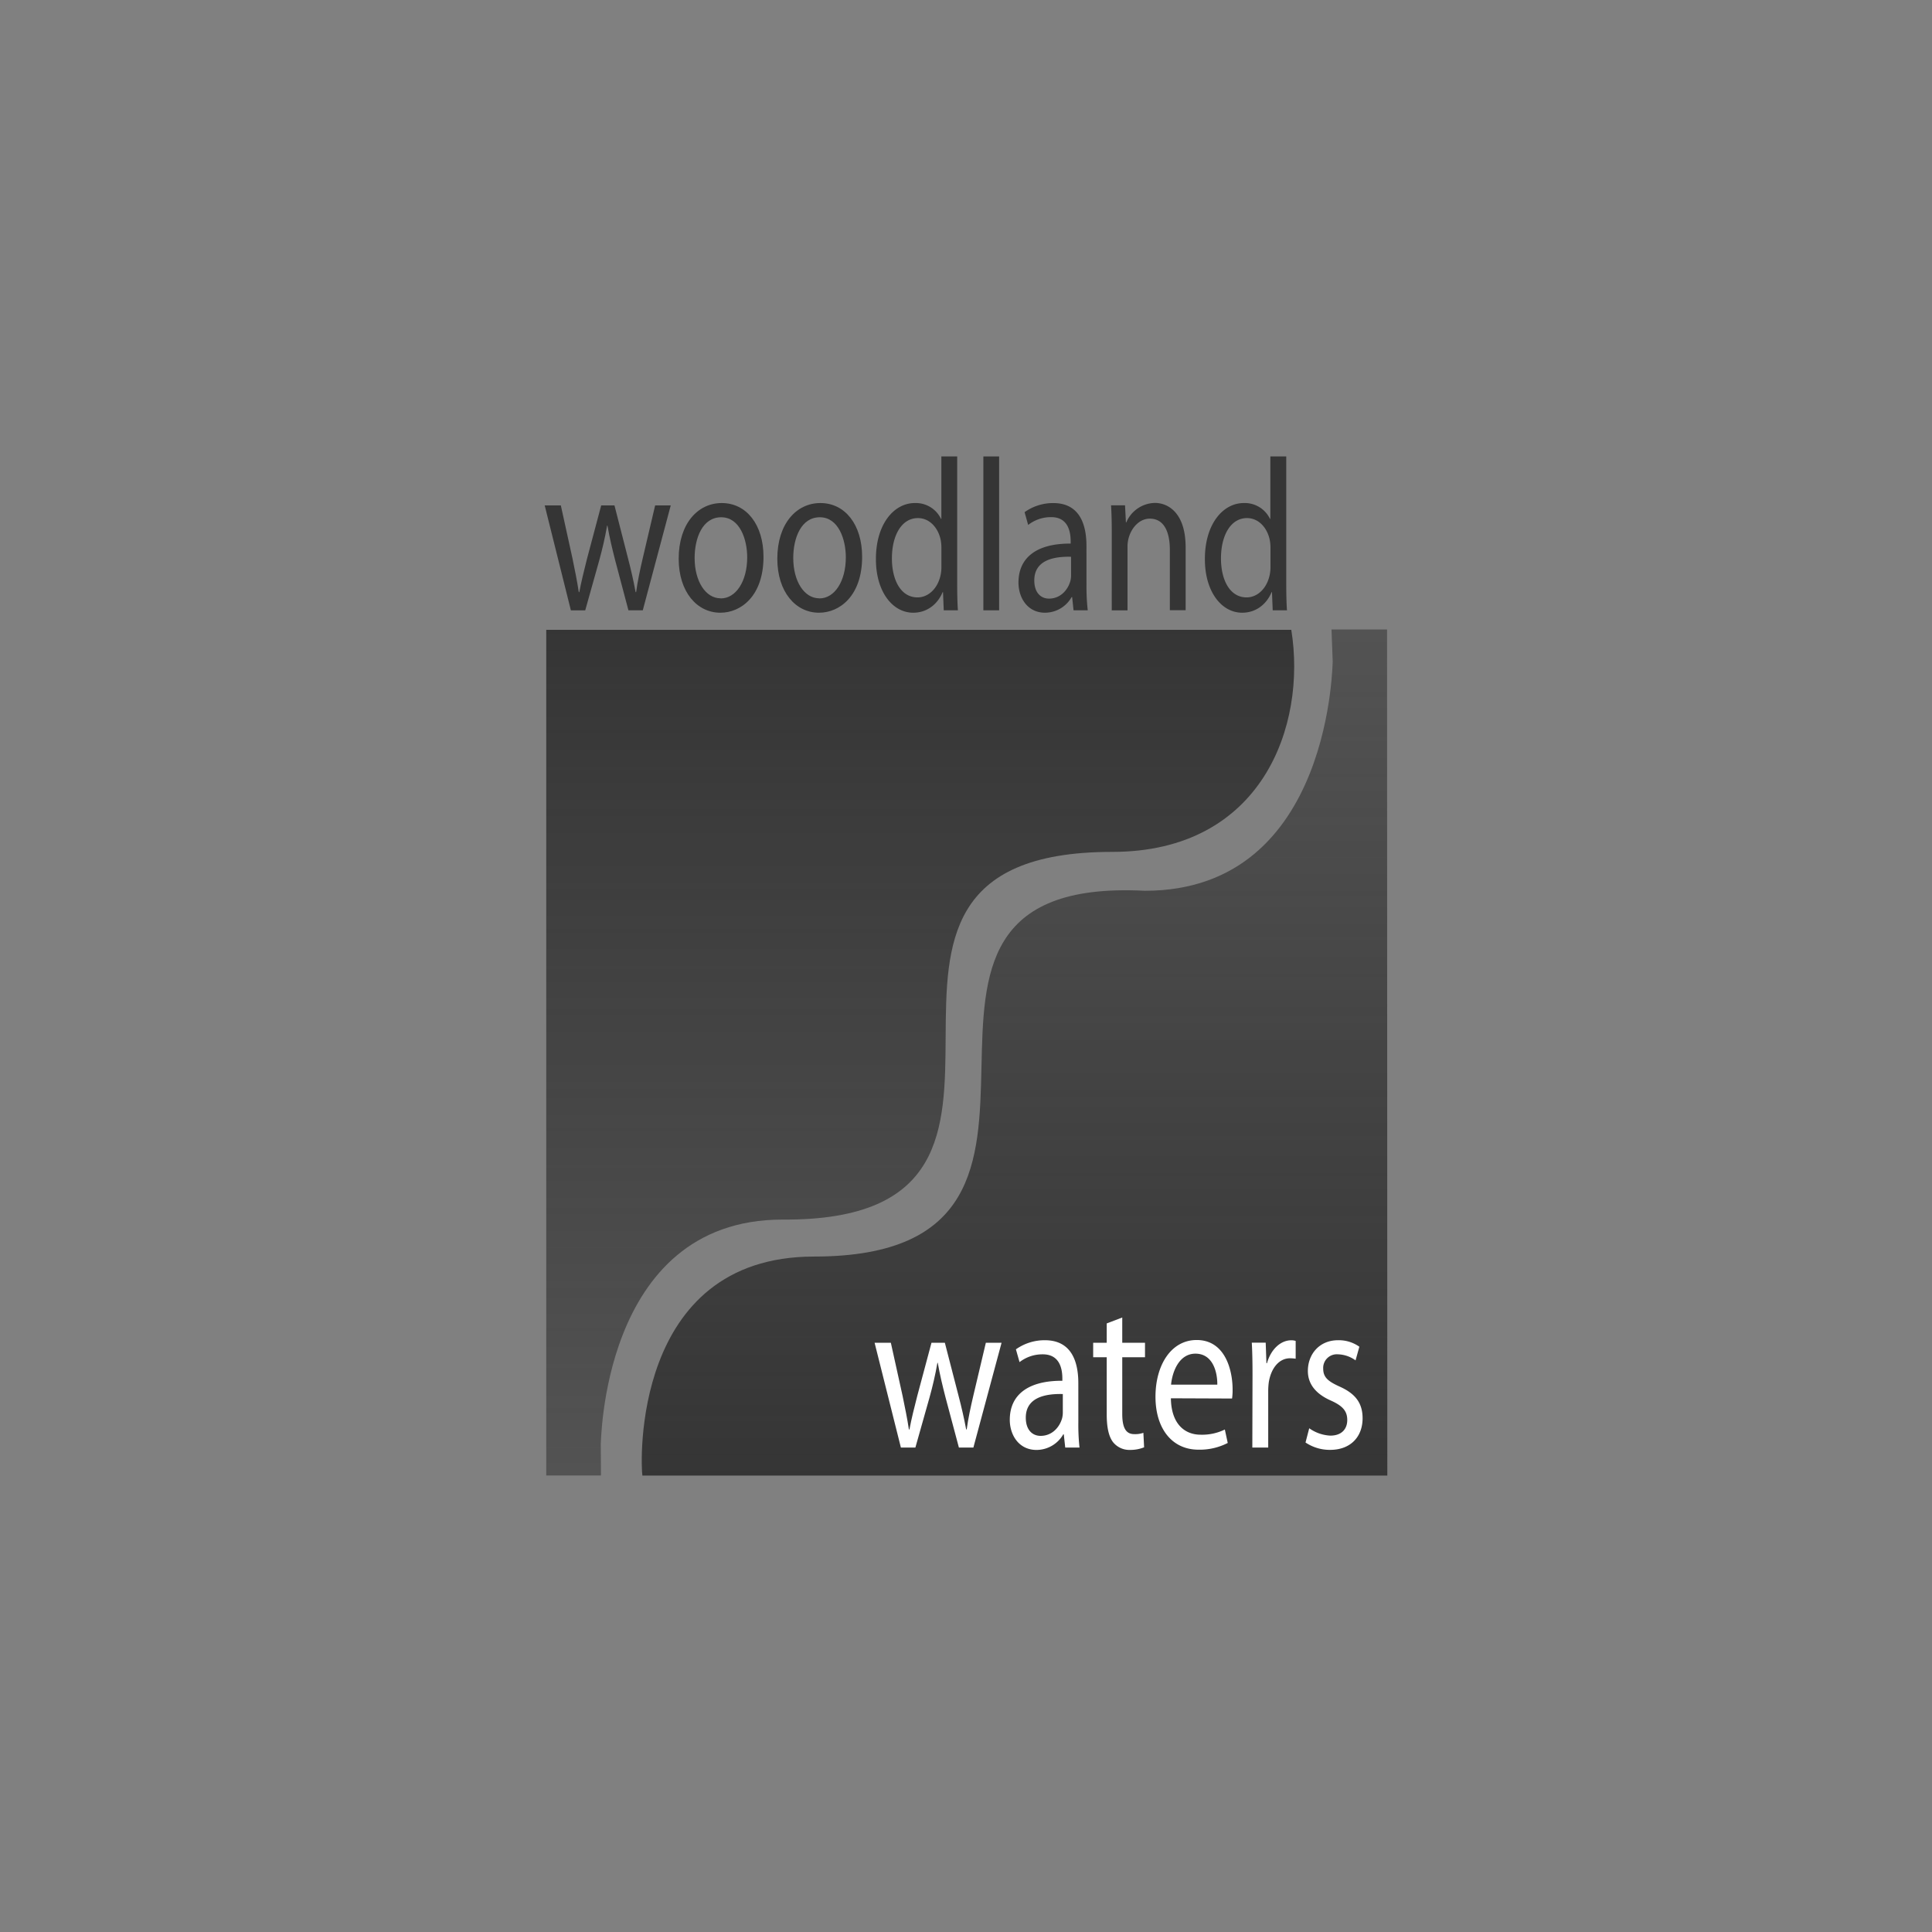
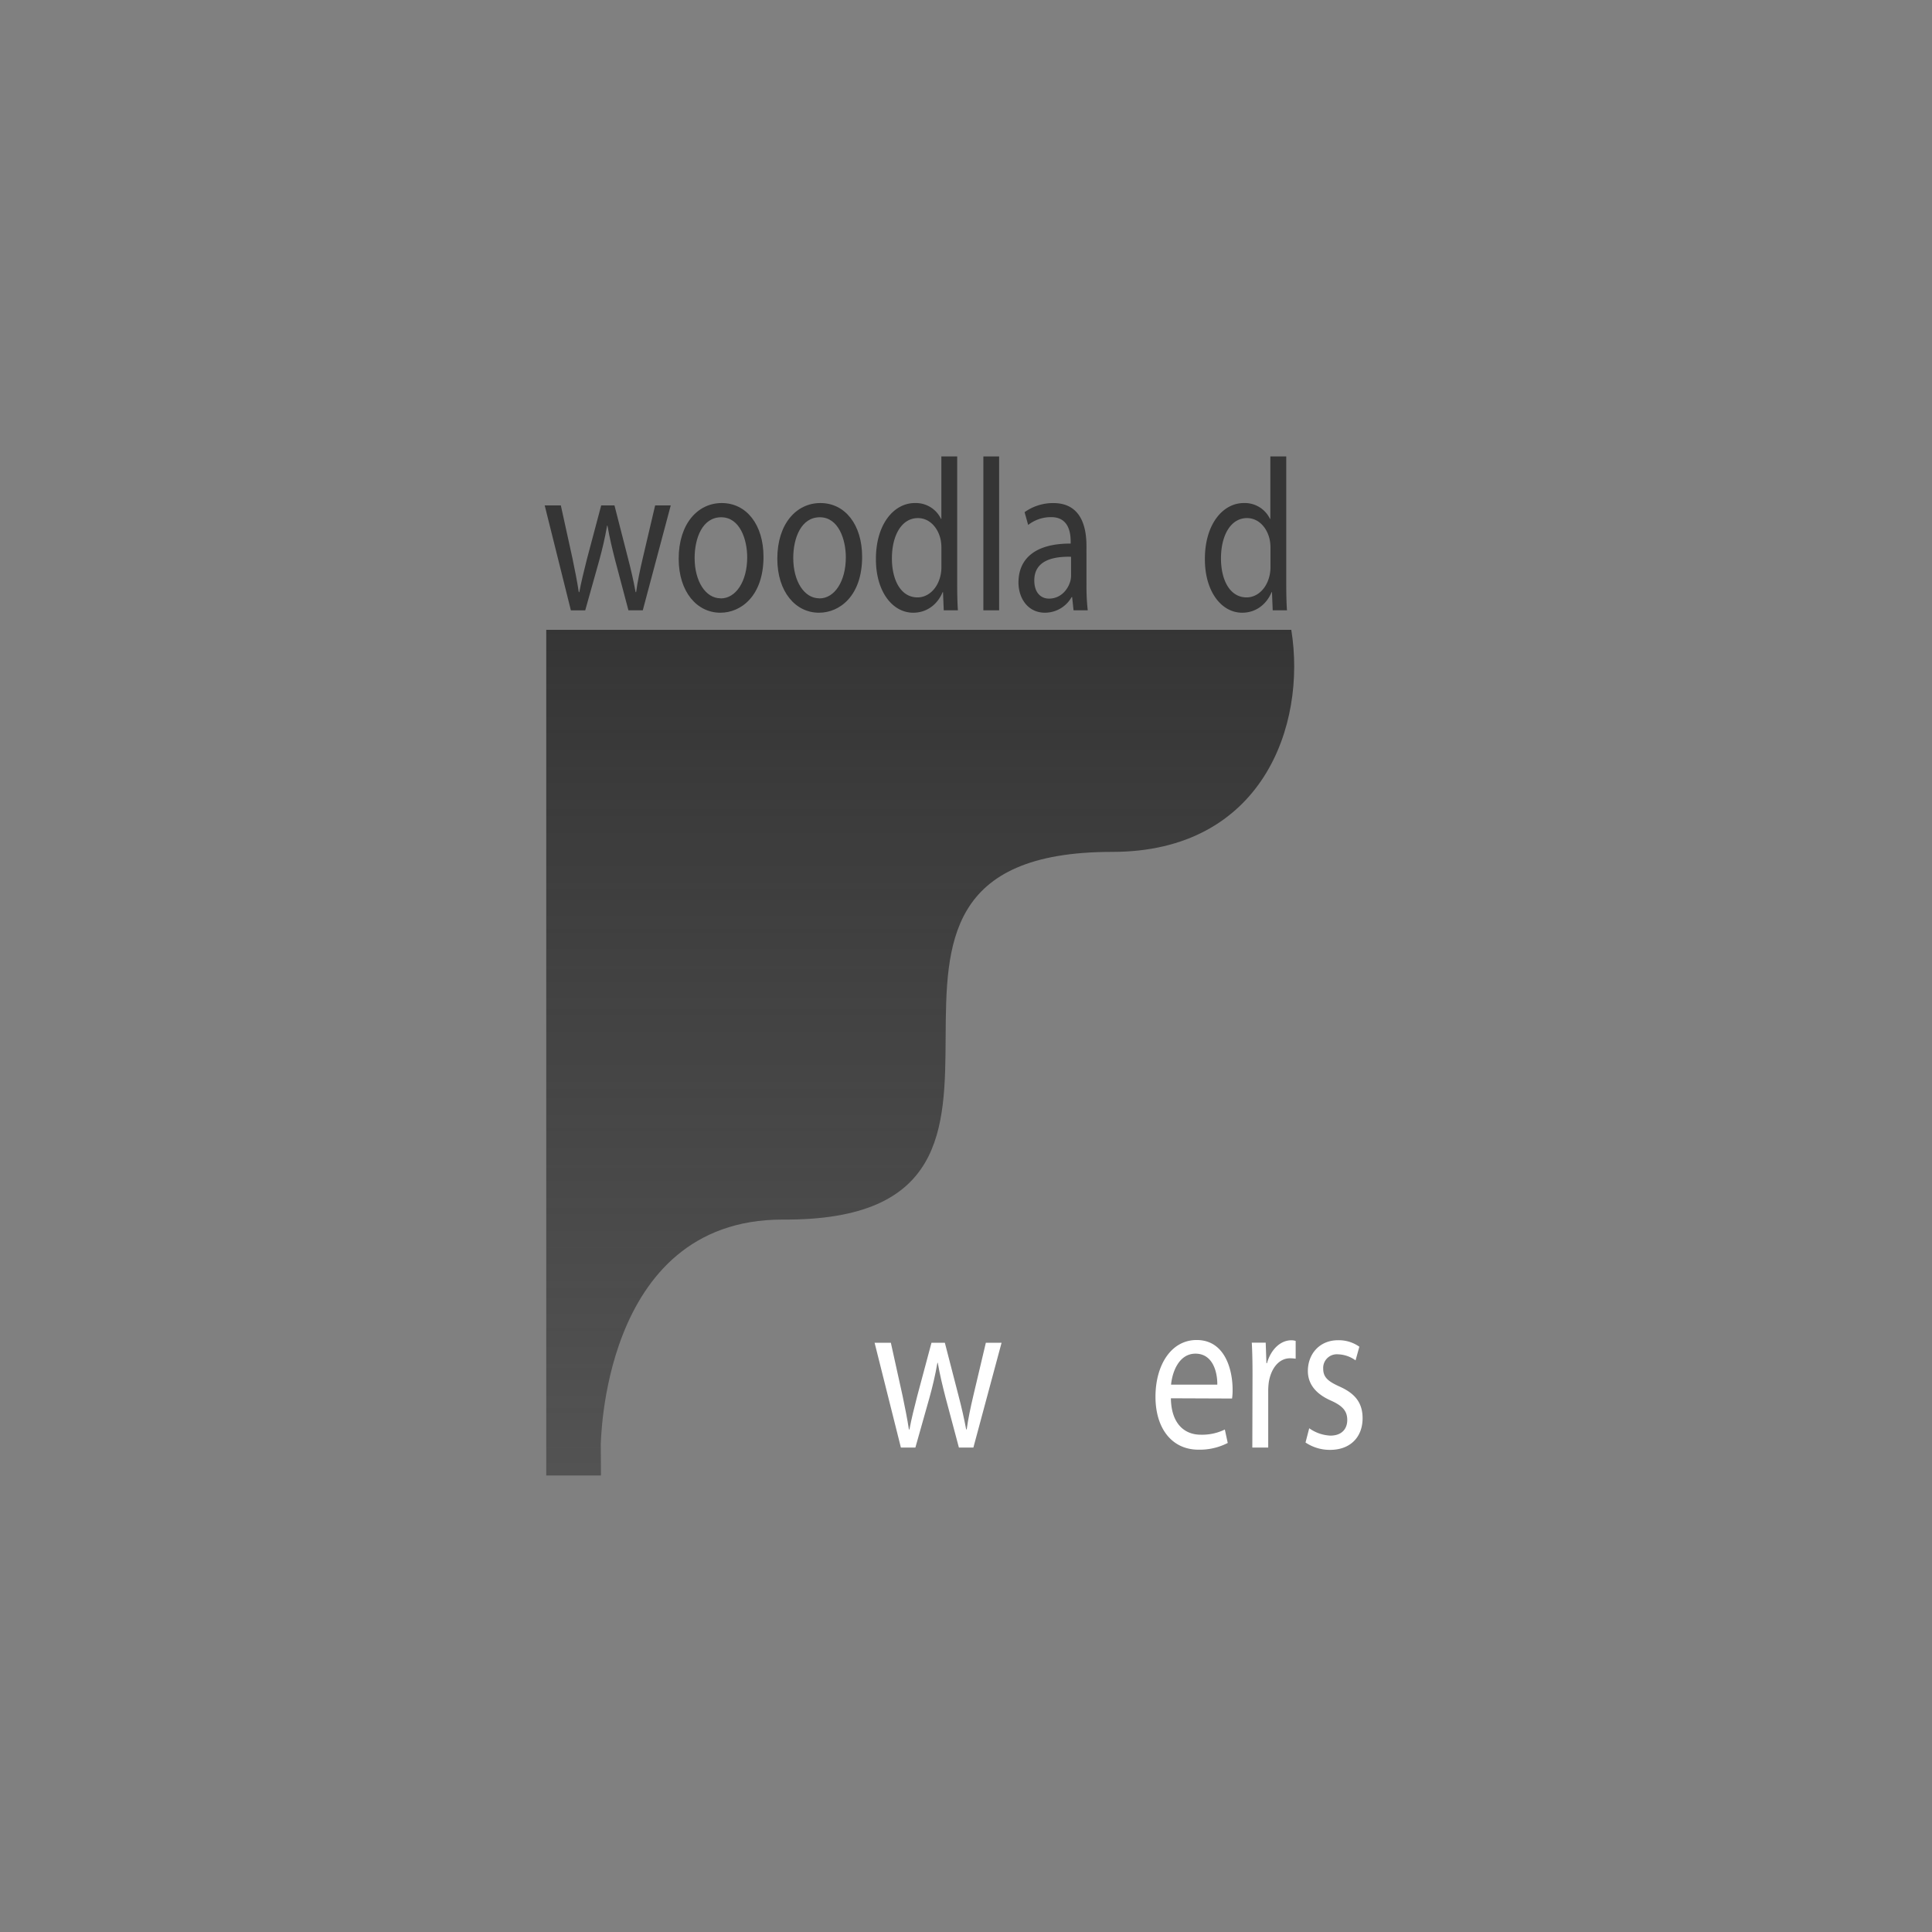
<svg xmlns="http://www.w3.org/2000/svg" viewBox="0 0 800 800">
  <rect x="0" y="0" width="800" height="800" fill="#808080" stroke="none" />
  <defs>
    <style>.a{fill:url(#a);}.b{fill:url(#b);}.c{fill:#353535;}.d{fill:#fff;}</style>
    <linearGradient id="a" x1="381.05" y1="611" x2="381.05" y2="260.79" gradientUnits="userSpaceOnUse">
      <stop offset="0" stop-color="#353535" stop-opacity="0.6" />
      <stop offset="1" stop-color="#353535" />
    </linearGradient>
    <linearGradient id="b" x1="420.09" y1="610.96" x2="420.09" y2="260.65" gradientUnits="userSpaceOnUse">
      <stop offset="0" stop-color="#353535" />
      <stop offset="1" stop-color="#353535" stop-opacity="0.6" />
    </linearGradient>
  </defs>
  <title>estate_logos</title>
  <path class="a" d="M460.52,352.75C324,352.67,458.68,505.94,324,505c-75.92,0-75,95.36-75.24,92.63l.09,13.34-22.66,0V260.79H534.69C541.13,300.49,522.63,352.75,460.52,352.75Z" />
-   <path class="b" d="M337.1,520.31c134.63,0,4.51-158.27,137-151.46,78.37,0,77.59-97.56,77.75-94.73l-.5-13.47h23L574.46,611H266C265.27,606.84,261.36,520.31,337.1,520.31Z" />
  <path class="c" d="M232.23,209.28l4.83,22c1,4.85,1.93,9.42,2.6,13.91h.22c.82-4.4,2-9.06,3.19-13.82l5.87-22.08h5.5L260,231c1.34,5.12,2.38,9.78,3.19,14.18h.22c.59-4.4,1.56-9,2.75-14.09l5.12-21.81h6.46l-11.58,43.44h-5.94L254.73,232c-1.26-4.94-2.3-9.24-3.19-14.36h-.15c-.89,5.21-2,9.78-3.27,14.45l-5.79,20.64h-5.94l-10.84-43.44Z" />
  <path class="c" d="M298.26,253.71c-9.65,0-17.23-8.62-17.23-22.35,0-14.54,7.95-23.06,17.82-23.06,10.32,0,17.3,9.06,17.3,22.26,0,16.15-9.28,23.15-17.82,23.15Zm.22-5.92c6.24,0,10.92-7.09,10.92-17,0-7.36-3-16.6-10.77-16.6s-11,8.62-11,16.87c0,9.51,4.46,16.69,10.77,16.69Z" />
  <path class="c" d="M339.1,253.71c-9.65,0-17.23-8.62-17.23-22.35,0-14.54,7.95-23.06,17.82-23.06,10.32,0,17.3,9.06,17.3,22.26,0,16.15-9.28,23.15-17.82,23.15Zm.22-5.92c6.24,0,10.92-7.09,10.92-17,0-7.36-3-16.6-10.77-16.6s-11,8.62-11,16.87c0,9.51,4.46,16.69,10.77,16.69Z" />
  <path class="c" d="M396.35,189v52.5c0,3.86.07,8.26.3,11.22h-5.87l-.3-7.54h-.15c-2,4.85-6.31,8.53-12.18,8.53-8.69,0-15.45-8.89-15.45-22.08-.07-14.54,7.43-23.33,16.11-23.33a11.56,11.56,0,0,1,10.84,6.55h.15V189Zm-6.53,38a17.65,17.65,0,0,0-.3-3.41c-1-4.94-4.53-9.06-9.43-9.06-6.76,0-10.77,7.18-10.77,16.69,0,8.89,3.64,16.15,10.62,16.15,4.38,0,8.39-3.59,9.58-9.42a16.48,16.48,0,0,0,.3-3.41Z" />
  <path class="c" d="M407.19,189h6.53v63.72h-6.53Z" />
  <path class="c" d="M449.89,242.31a87.89,87.89,0,0,0,.52,10.41h-5.87l-.59-5.47h-.22a12.7,12.7,0,0,1-11,6.46c-7.28,0-11-6.19-11-12.47,0-10.5,7.72-16.24,21.61-16.15v-.9c0-3.59-.82-10.14-8.17-10.05a15.2,15.2,0,0,0-9.43,3.23l-1.48-5.29a20.29,20.29,0,0,1,11.88-3.77c11.06,0,13.74,9.06,13.74,17.77Zm-6.39-11.76c-7.13-.18-15.22,1.35-15.22,9.78,0,5.21,2.82,7.54,6.09,7.54,4.75,0,7.8-3.59,8.84-7.27a9.66,9.66,0,0,0,.3-2.51Z" />
-   <path class="c" d="M460.36,221c0-4.58-.07-8.17-.3-11.76h5.79l.37,7.09h.15a13.14,13.14,0,0,1,11.88-8.08c5,0,12.7,3.59,12.7,18.49v25.94h-6.54v-25c0-7-2.15-12.92-8.32-12.92-4.23,0-7.57,3.68-8.76,8.08a14,14,0,0,0-.45,3.68v26.21h-6.53Z" />
  <path class="c" d="M532.61,189v52.5c0,3.86.07,8.26.3,11.22H527l-.3-7.54h-.15c-2,4.85-6.31,8.53-12.18,8.53-8.69,0-15.45-8.89-15.45-22.08-.07-14.54,7.43-23.33,16.11-23.33a11.56,11.56,0,0,1,10.84,6.55h.15V189Zm-6.53,38a17.66,17.66,0,0,0-.3-3.41c-1-4.94-4.53-9.06-9.43-9.06-6.76,0-10.77,7.18-10.77,16.69,0,8.89,3.64,16.15,10.62,16.15,4.38,0,8.39-3.59,9.58-9.42a16.49,16.49,0,0,0,.3-3.41Z" />
  <path class="d" d="M368.88,556l4.86,22c1,4.85,1.94,9.42,2.62,13.91h.22c.82-4.4,2-9.06,3.22-13.82L385.71,556h5.53l5.61,21.72c1.35,5.12,2.39,9.78,3.22,14.18h.22c.6-4.4,1.57-9,2.77-14.09L408.22,556h6.51L403.06,599.4h-6l-5.53-20.73c-1.27-4.94-2.32-9.24-3.22-14.36h-.15c-.9,5.21-2,9.78-3.29,14.45l-5.83,20.64h-6L362.15,556Z" />
-   <path class="d" d="M446.52,589A87.22,87.22,0,0,0,447,599.4h-5.91l-.6-5.47h-.22a12.81,12.81,0,0,1-11.07,6.46c-7.33,0-11.07-6.19-11.07-12.48,0-10.5,7.78-16.25,21.77-16.16v-.9c0-3.59-.82-10.14-8.23-10.05a15.37,15.37,0,0,0-9.5,3.23l-1.5-5.3a20.53,20.53,0,0,1,12-3.77c11.14,0,13.84,9.06,13.84,17.77Zm-6.43-11.76c-7.18-.18-15.33,1.35-15.33,9.78,0,5.21,2.84,7.54,6.13,7.54,4.79,0,7.85-3.59,8.9-7.27a9.64,9.64,0,0,0,.3-2.51Z" />
-   <path class="d" d="M464.7,545.55V556h9.42v6H464.7V585.4c0,5.39,1.27,8.44,4.94,8.44a10.37,10.37,0,0,0,3.81-.54l.3,6a15.25,15.25,0,0,1-5.83,1.08,8.65,8.65,0,0,1-7.11-3.32c-1.79-2.42-2.54-6.28-2.54-11.4V562h-5.61v-6h5.61v-8Z" />
  <path class="d" d="M484.84,579c.15,10.68,5.76,15.08,12.34,15.08a21.36,21.36,0,0,0,10-2.15l1.2,5.57a25.35,25.35,0,0,1-12.12,2.78c-11.07,0-17.8-8.89-17.8-21.9,0-13.19,6.51-23.51,17.05-23.51,11.82,0,14.88,12.48,14.88,20.46a24.34,24.34,0,0,1-.22,3.77Zm19.22-5.65c.07-4.94-1.72-12.83-9.05-12.83-6.73,0-9.57,7.36-10.1,12.83Z" />
  <path class="d" d="M518.64,569.51c0-5.12-.07-9.51-.3-13.55h5.76l.3,8.53h.22c1.65-5.83,5.68-9.51,10.1-9.51a5.85,5.85,0,0,1,1.79.27v7.36a17.81,17.81,0,0,0-2.32-.18c-4.64,0-7.93,4.22-8.83,10.05a29.74,29.74,0,0,0-.22,3.77V599.4h-6.58Z" />
  <path class="d" d="M542.12,591.41a16.41,16.41,0,0,0,8.75,3.05c4.71,0,7-2.78,7-6.46s-1.87-5.83-6.66-8c-6.58-2.87-9.65-7.09-9.65-12.3,0-7,4.79-12.74,12.49-12.74a14.7,14.7,0,0,1,8.83,2.69l-1.57,5.65a13.09,13.09,0,0,0-7.4-2.51,5.63,5.63,0,0,0-6,5.92c0,3.68,2.09,5.3,6.81,7.45,6.21,2.78,9.5,6.55,9.5,13.1,0,7.72-5,13.1-13.46,13.1a18,18,0,0,1-10.17-3.05Z" />
</svg>